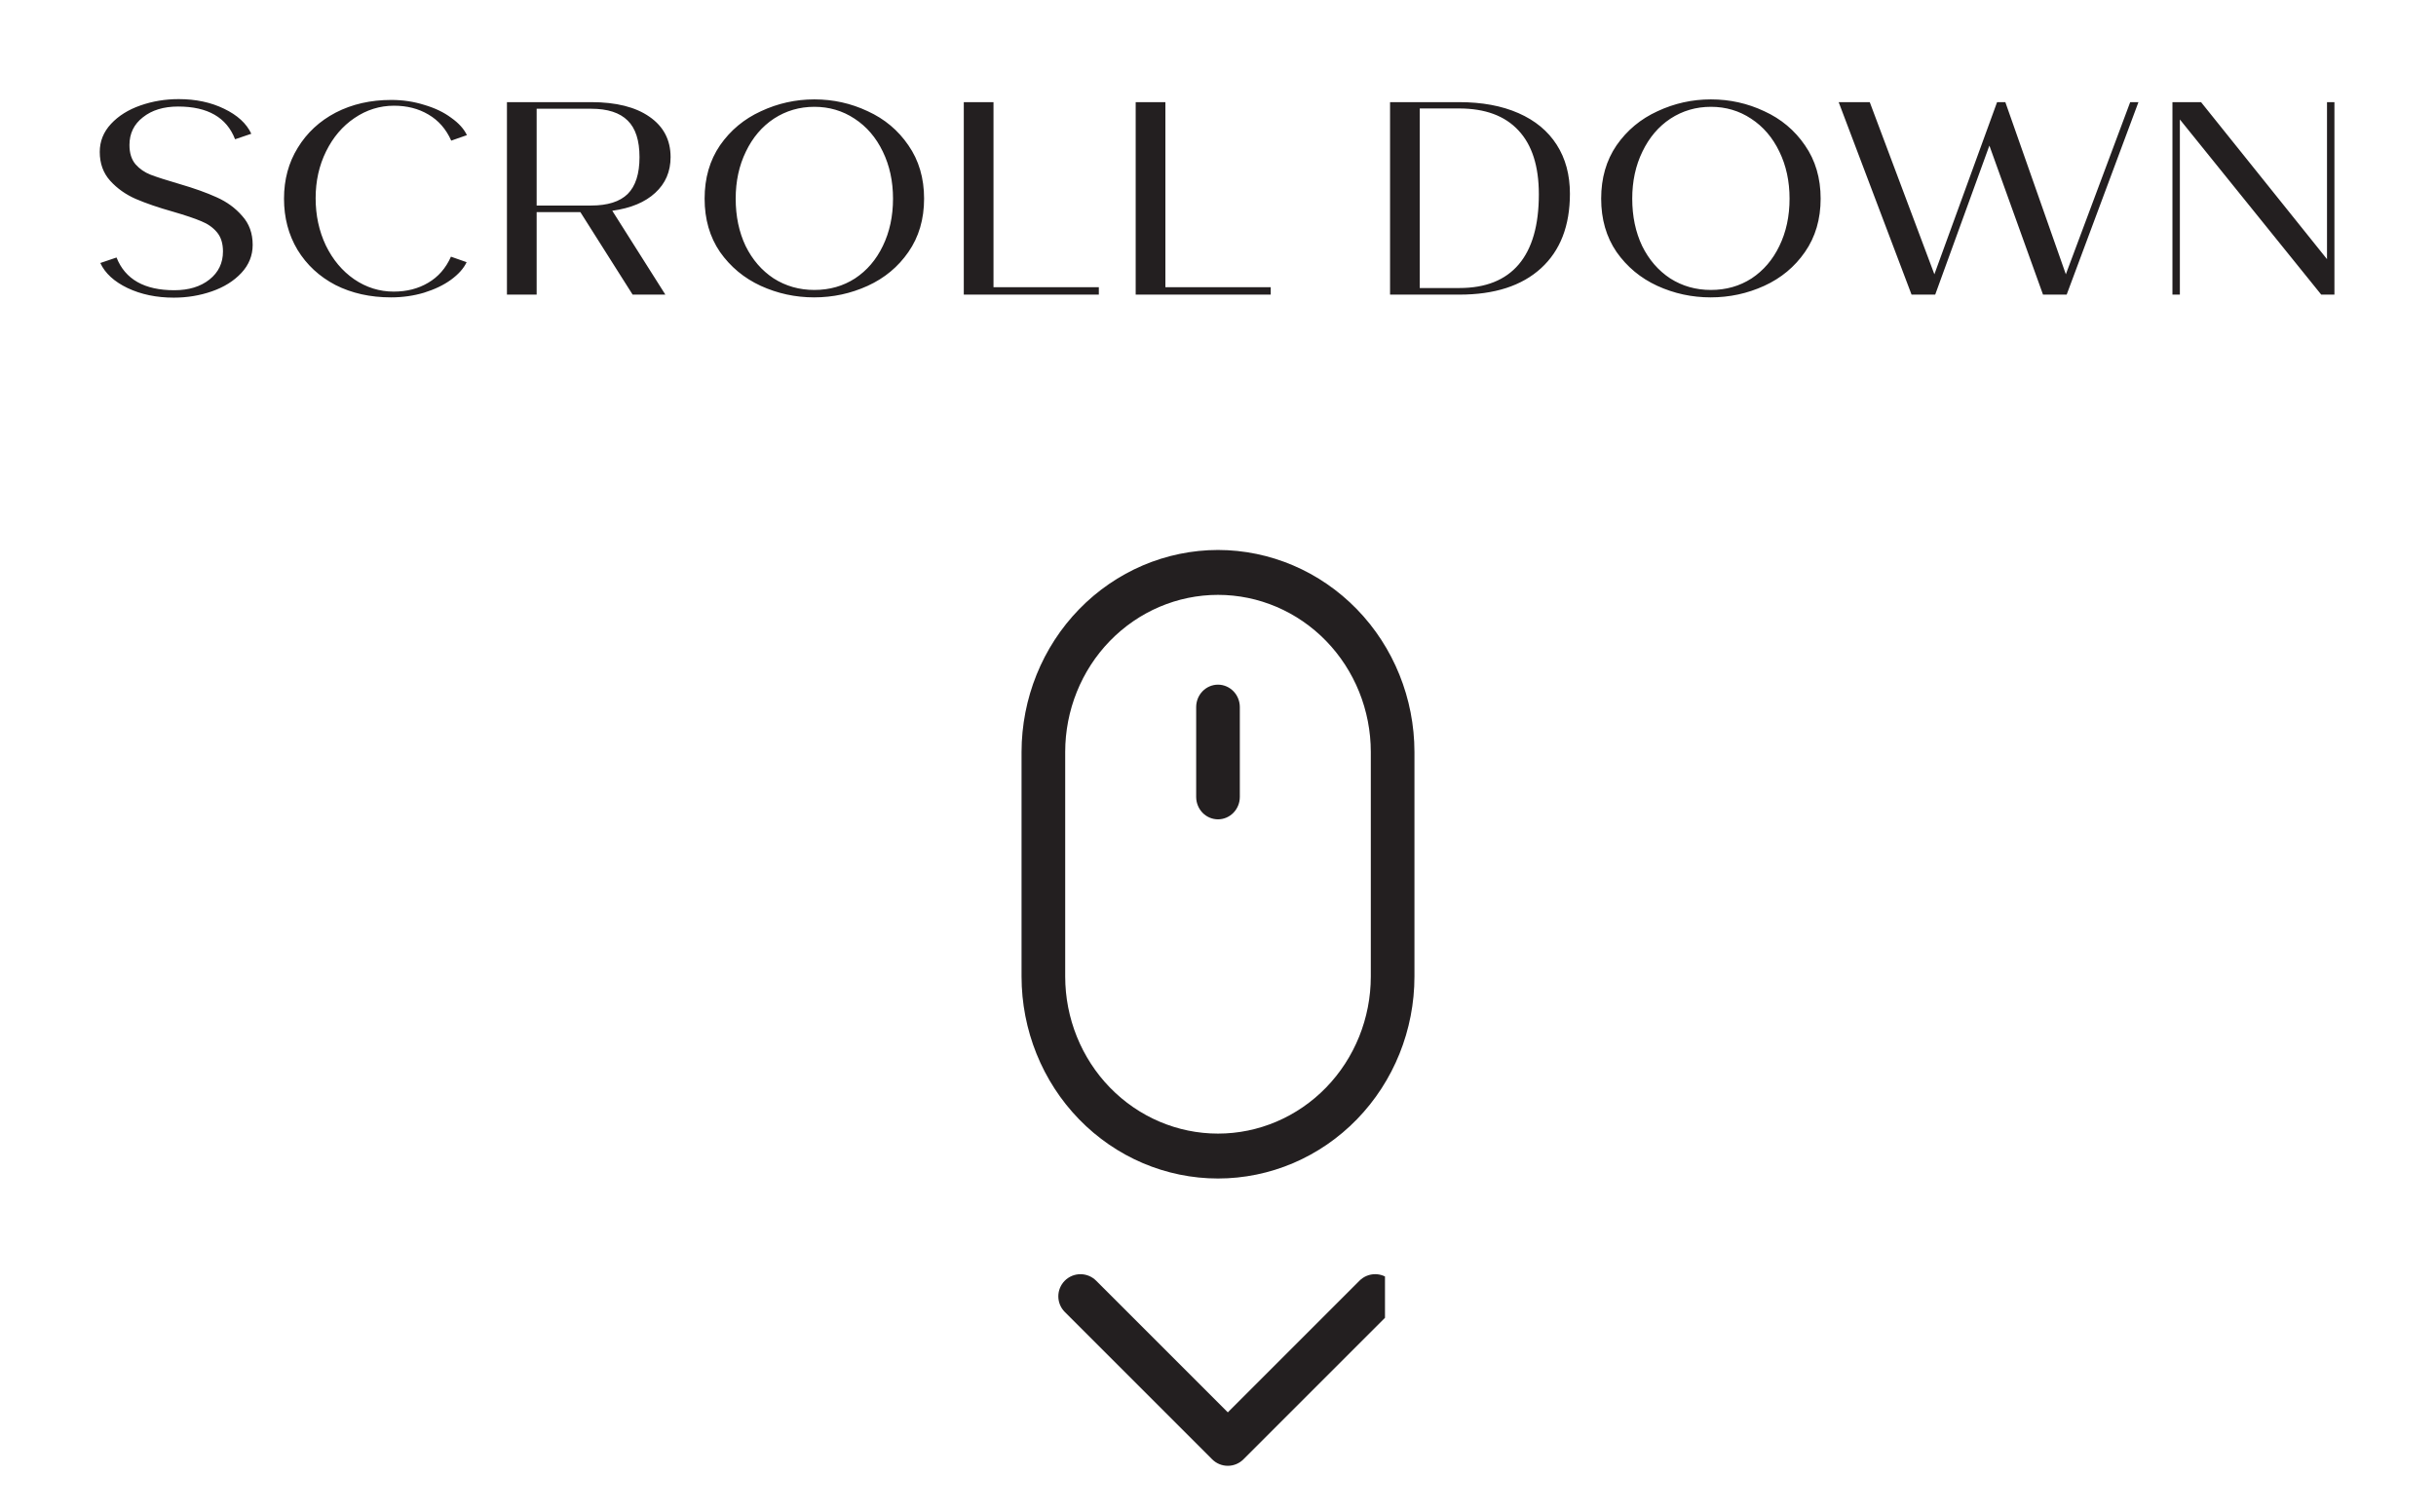
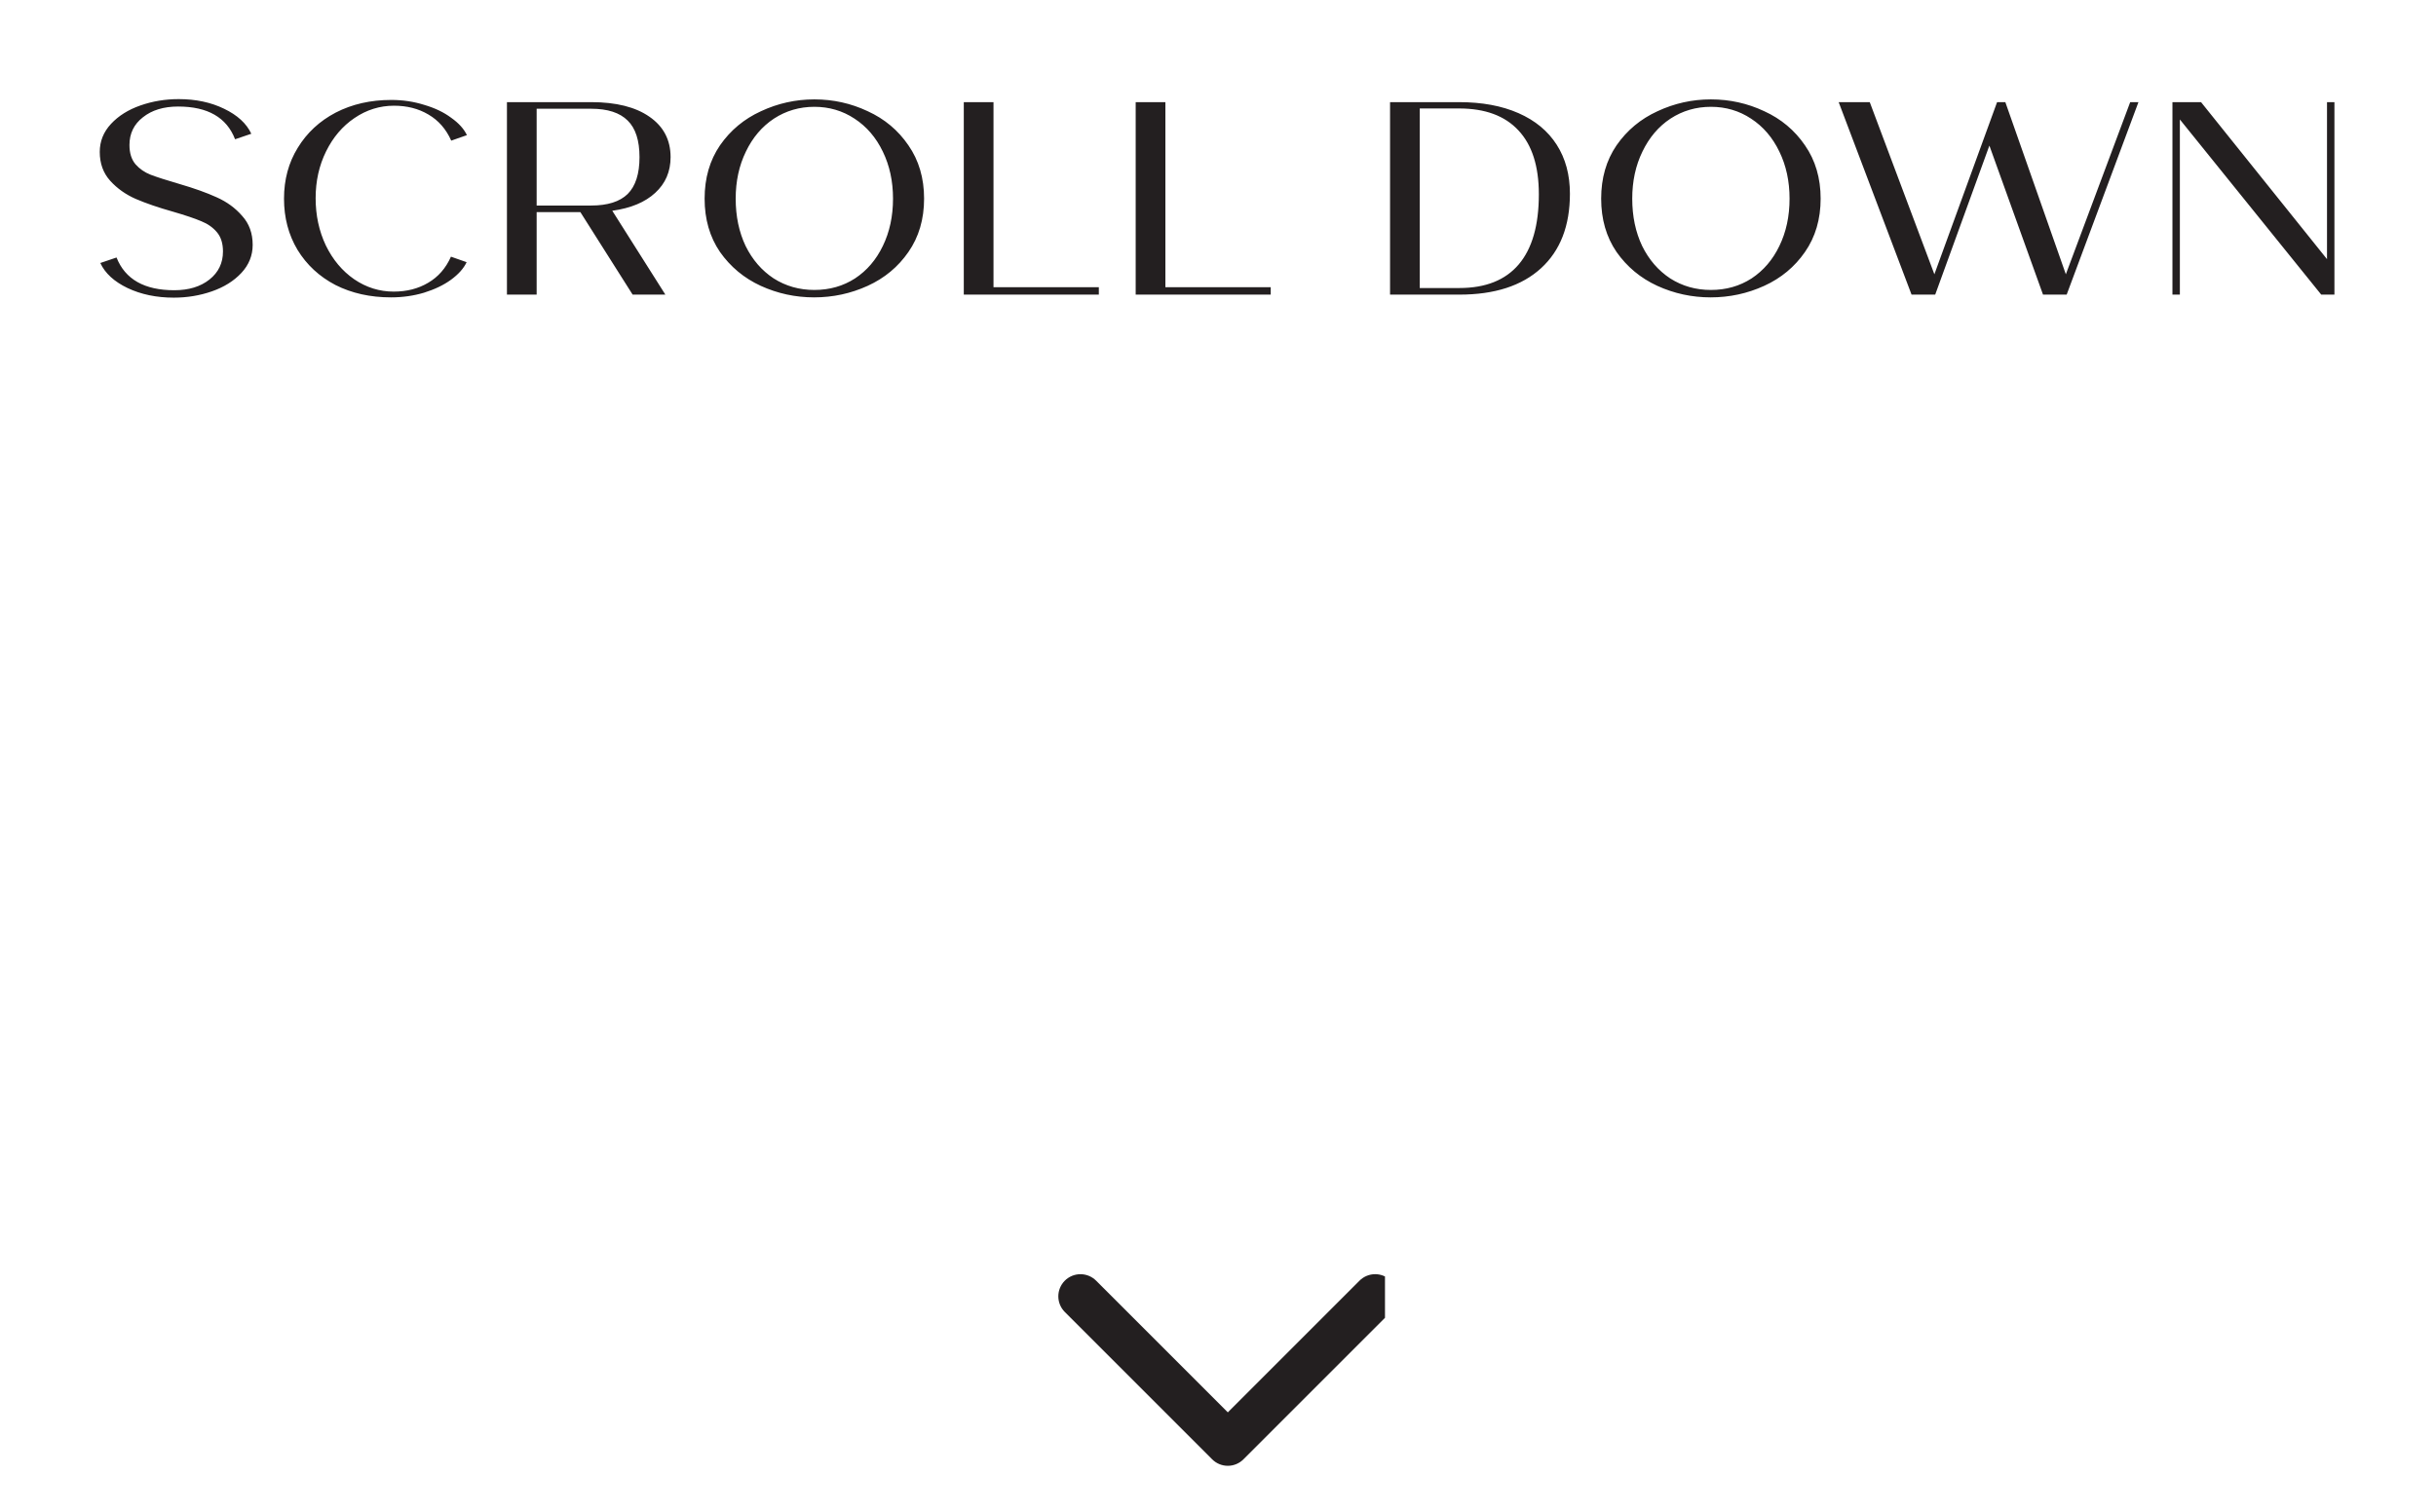
<svg xmlns="http://www.w3.org/2000/svg" width="124" height="77" viewBox="0 0 124 77" fill="none">
  <path d="M8.844 15.154C7.967 15.154 7.183 14.991 6.492 14.664C5.811 14.337 5.349 13.913 5.106 13.39L5.932 13.11C6.371 14.221 7.351 14.776 8.872 14.776C9.609 14.776 10.207 14.594 10.664 14.23C11.121 13.866 11.35 13.39 11.35 12.802C11.35 12.391 11.247 12.065 11.042 11.822C10.837 11.579 10.571 11.393 10.244 11.262C9.917 11.122 9.432 10.959 8.788 10.772C8.06 10.567 7.435 10.352 6.912 10.128C6.399 9.904 5.965 9.596 5.61 9.204C5.255 8.812 5.078 8.322 5.078 7.734C5.078 7.193 5.269 6.717 5.652 6.306C6.035 5.895 6.534 5.583 7.15 5.368C7.766 5.153 8.415 5.046 9.096 5.046C9.964 5.046 10.734 5.209 11.406 5.536C12.087 5.863 12.549 6.287 12.792 6.81L11.966 7.09C11.537 5.979 10.571 5.424 9.068 5.424C8.331 5.424 7.733 5.606 7.276 5.97C6.819 6.325 6.59 6.796 6.59 7.384C6.59 7.795 6.693 8.121 6.898 8.364C7.103 8.597 7.36 8.775 7.668 8.896C7.985 9.017 8.48 9.176 9.152 9.372C9.889 9.587 10.515 9.811 11.028 10.044C11.551 10.277 11.985 10.595 12.33 10.996C12.685 11.388 12.862 11.878 12.862 12.466C12.862 13.007 12.671 13.483 12.288 13.894C11.905 14.305 11.406 14.617 10.79 14.832C10.174 15.047 9.525 15.154 8.844 15.154ZM19.903 15.14C18.848 15.14 17.906 14.93 17.075 14.51C16.254 14.081 15.61 13.483 15.143 12.718C14.686 11.953 14.457 11.085 14.457 10.114C14.457 9.143 14.69 8.28 15.157 7.524C15.624 6.759 16.268 6.161 17.089 5.732C17.92 5.303 18.862 5.088 19.917 5.088C20.505 5.088 21.065 5.172 21.597 5.34C22.138 5.499 22.596 5.718 22.969 5.998C23.352 6.269 23.618 6.563 23.767 6.88L22.969 7.16C22.708 6.572 22.32 6.129 21.807 5.83C21.303 5.531 20.72 5.382 20.057 5.382C19.329 5.382 18.657 5.592 18.041 6.012C17.434 6.423 16.954 6.987 16.599 7.706C16.244 8.425 16.067 9.218 16.067 10.086C16.067 10.963 16.24 11.766 16.585 12.494C16.94 13.222 17.42 13.796 18.027 14.216C18.643 14.636 19.315 14.846 20.043 14.846C20.706 14.846 21.289 14.697 21.793 14.398C22.306 14.099 22.694 13.656 22.955 13.068L23.753 13.348C23.604 13.665 23.338 13.964 22.955 14.244C22.582 14.515 22.124 14.734 21.583 14.902C21.051 15.061 20.491 15.14 19.903 15.14ZM25.805 5.2H30.089C31.358 5.2 32.347 5.447 33.057 5.942C33.775 6.437 34.135 7.123 34.135 8C34.135 8.737 33.873 9.344 33.351 9.82C32.837 10.296 32.109 10.599 31.167 10.73L33.869 15H32.203L29.543 10.8H27.317V15H25.805V5.2ZM30.089 10.464C30.929 10.464 31.549 10.268 31.951 9.876C32.352 9.475 32.553 8.849 32.553 8C32.553 7.151 32.352 6.53 31.951 6.138C31.549 5.737 30.929 5.536 30.089 5.536H27.317V10.464H30.089ZM41.439 15.14C40.487 15.14 39.582 14.944 38.723 14.552C37.874 14.16 37.183 13.586 36.651 12.83C36.128 12.065 35.867 11.159 35.867 10.114C35.867 9.069 36.128 8.163 36.651 7.398C37.183 6.633 37.878 6.054 38.737 5.662C39.596 5.261 40.501 5.06 41.453 5.06C42.414 5.06 43.32 5.261 44.169 5.662C45.028 6.054 45.718 6.633 46.241 7.398C46.773 8.163 47.039 9.069 47.039 10.114C47.039 11.159 46.773 12.065 46.241 12.83C45.718 13.586 45.028 14.16 44.169 14.552C43.31 14.944 42.4 15.14 41.439 15.14ZM41.453 14.762C42.228 14.762 42.918 14.566 43.525 14.174C44.132 13.773 44.603 13.222 44.939 12.522C45.284 11.813 45.457 11.01 45.457 10.114C45.457 9.227 45.284 8.429 44.939 7.72C44.594 7.001 44.113 6.441 43.497 6.04C42.89 5.639 42.209 5.438 41.453 5.438C40.697 5.438 40.011 5.639 39.395 6.04C38.788 6.441 38.312 7.001 37.967 7.72C37.622 8.429 37.449 9.227 37.449 10.114C37.449 11.01 37.617 11.813 37.953 12.522C38.298 13.222 38.774 13.773 39.381 14.174C39.997 14.566 40.688 14.762 41.453 14.762ZM49.06 5.2H50.572V14.622H55.934V15H49.06V5.2ZM57.81 5.2H59.322V14.622H64.684V15H57.81V5.2ZM70.758 5.2H74.272C75.438 5.2 76.446 5.387 77.296 5.76C78.145 6.133 78.794 6.67 79.242 7.37C79.69 8.07 79.914 8.901 79.914 9.862C79.914 11.495 79.424 12.76 78.444 13.656C77.464 14.552 76.078 15 74.286 15H70.758V5.2ZM74.286 14.664C75.62 14.664 76.628 14.263 77.31 13.46C77.991 12.657 78.332 11.467 78.332 9.89C78.332 8.462 77.986 7.379 77.296 6.642C76.605 5.895 75.597 5.522 74.272 5.522H72.27V14.664H74.286ZM87.076 15.14C86.124 15.14 85.218 14.944 84.36 14.552C83.51 14.16 82.82 13.586 82.288 12.83C81.765 12.065 81.504 11.159 81.504 10.114C81.504 9.069 81.765 8.163 82.288 7.398C82.82 6.633 83.515 6.054 84.374 5.662C85.232 5.261 86.138 5.06 87.09 5.06C88.051 5.06 88.956 5.261 89.806 5.662C90.664 6.054 91.355 6.633 91.878 7.398C92.41 8.163 92.676 9.069 92.676 10.114C92.676 11.159 92.41 12.065 91.878 12.83C91.355 13.586 90.664 14.16 89.806 14.552C88.947 14.944 88.037 15.14 87.076 15.14ZM87.09 14.762C87.864 14.762 88.555 14.566 89.162 14.174C89.768 13.773 90.24 13.222 90.576 12.522C90.921 11.813 91.094 11.01 91.094 10.114C91.094 9.227 90.921 8.429 90.576 7.72C90.23 7.001 89.75 6.441 89.134 6.04C88.527 5.639 87.846 5.438 87.09 5.438C86.334 5.438 85.648 5.639 85.032 6.04C84.425 6.441 83.949 7.001 83.604 7.72C83.258 8.429 83.086 9.227 83.086 10.114C83.086 11.01 83.254 11.813 83.59 12.522C83.935 13.222 84.411 13.773 85.018 14.174C85.634 14.566 86.324 14.762 87.09 14.762ZM93.594 5.2H95.176L98.466 13.964L101.658 5.2H102.078L105.158 13.964L108.434 5.2H108.854L105.2 15H103.996L101.266 7.412L98.508 15H97.304L93.594 5.2ZM110.584 5.2H112.04L118.452 13.194V5.2H118.83V15H118.158L110.962 6.082V15H110.584V5.2Z" fill="#231F20" />
  <g clip-path="url(#clip0_4915_117)">
-     <path d="M62 28C59.349 28.003 56.807 29.088 54.932 31.016C53.057 32.944 52.003 35.559 52 38.286V49.714C52 52.442 53.054 55.058 54.929 56.987C56.804 58.916 59.348 60 62 60C64.652 60 67.196 58.916 69.071 56.987C70.946 55.058 72 52.442 72 49.714V38.286C71.997 35.559 70.942 32.944 69.068 31.016C67.193 29.088 64.651 28.003 62 28ZM69.778 49.714C69.778 51.836 68.958 53.871 67.5 55.371C66.041 56.871 64.063 57.714 62 57.714C59.937 57.714 57.959 56.871 56.5 55.371C55.042 53.871 54.222 51.836 54.222 49.714V38.286C54.222 36.164 55.042 34.129 56.5 32.629C57.959 31.129 59.937 30.286 62 30.286C64.063 30.286 66.041 31.129 67.5 32.629C68.958 34.129 69.778 36.164 69.778 38.286V49.714Z" fill="#231F20" />
-     <path d="M62 34.857C61.705 34.857 61.422 34.978 61.214 35.192C61.006 35.406 60.889 35.697 60.889 36V40.572C60.889 40.875 61.006 41.165 61.214 41.38C61.422 41.594 61.705 41.714 62 41.714C62.294 41.714 62.577 41.594 62.785 41.38C62.994 41.165 63.111 40.875 63.111 40.572V36C63.111 35.697 62.994 35.406 62.785 35.192C62.577 34.978 62.294 34.857 62 34.857Z" fill="#231F20" />
-   </g>
+     </g>
  <g clip-path="url(#clip1_4915_117)">
    <path d="M70.796 66.796L63.296 74.296C63.191 74.401 63.067 74.484 62.93 74.541C62.794 74.598 62.647 74.627 62.499 74.627C62.351 74.627 62.204 74.598 62.068 74.541C61.931 74.484 61.807 74.401 61.702 74.296L54.202 66.796C53.991 66.585 53.872 66.298 53.872 65.999C53.872 65.7 53.991 65.414 54.202 65.202C54.413 64.991 54.7 64.872 54.999 64.872C55.298 64.872 55.585 64.991 55.796 65.202L62.5 71.906L69.204 65.201C69.415 64.99 69.702 64.871 70.001 64.871C70.3 64.871 70.586 64.99 70.798 65.201C71.009 65.413 71.128 65.699 71.128 65.998C71.128 66.297 71.009 66.584 70.798 66.795L70.796 66.796Z" fill="#231F20" />
  </g>
  <defs>
    <clipPath id="clip0_4915_117">
      <rect width="20" height="32" fill="white" transform="translate(52 28)" />
    </clipPath>
    <clipPath id="clip1_4915_117">
      <rect width="17" height="17" fill="white" transform="translate(53.5 60)" />
    </clipPath>
  </defs>
</svg>